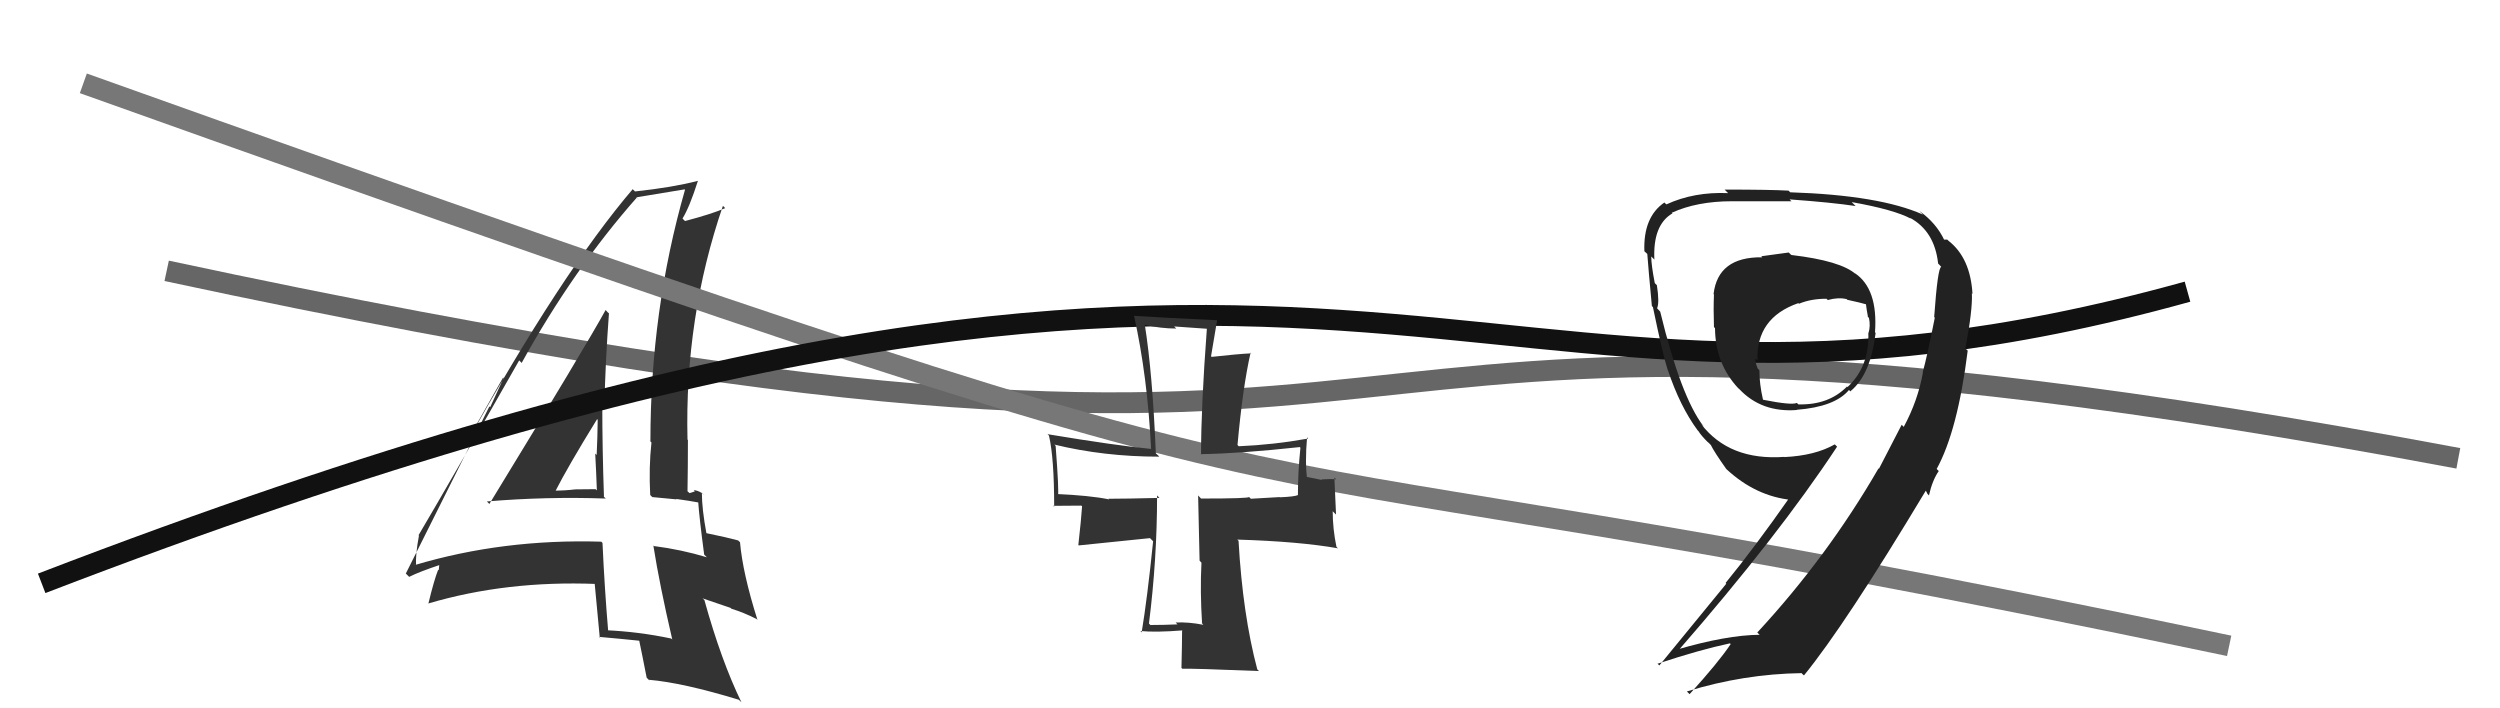
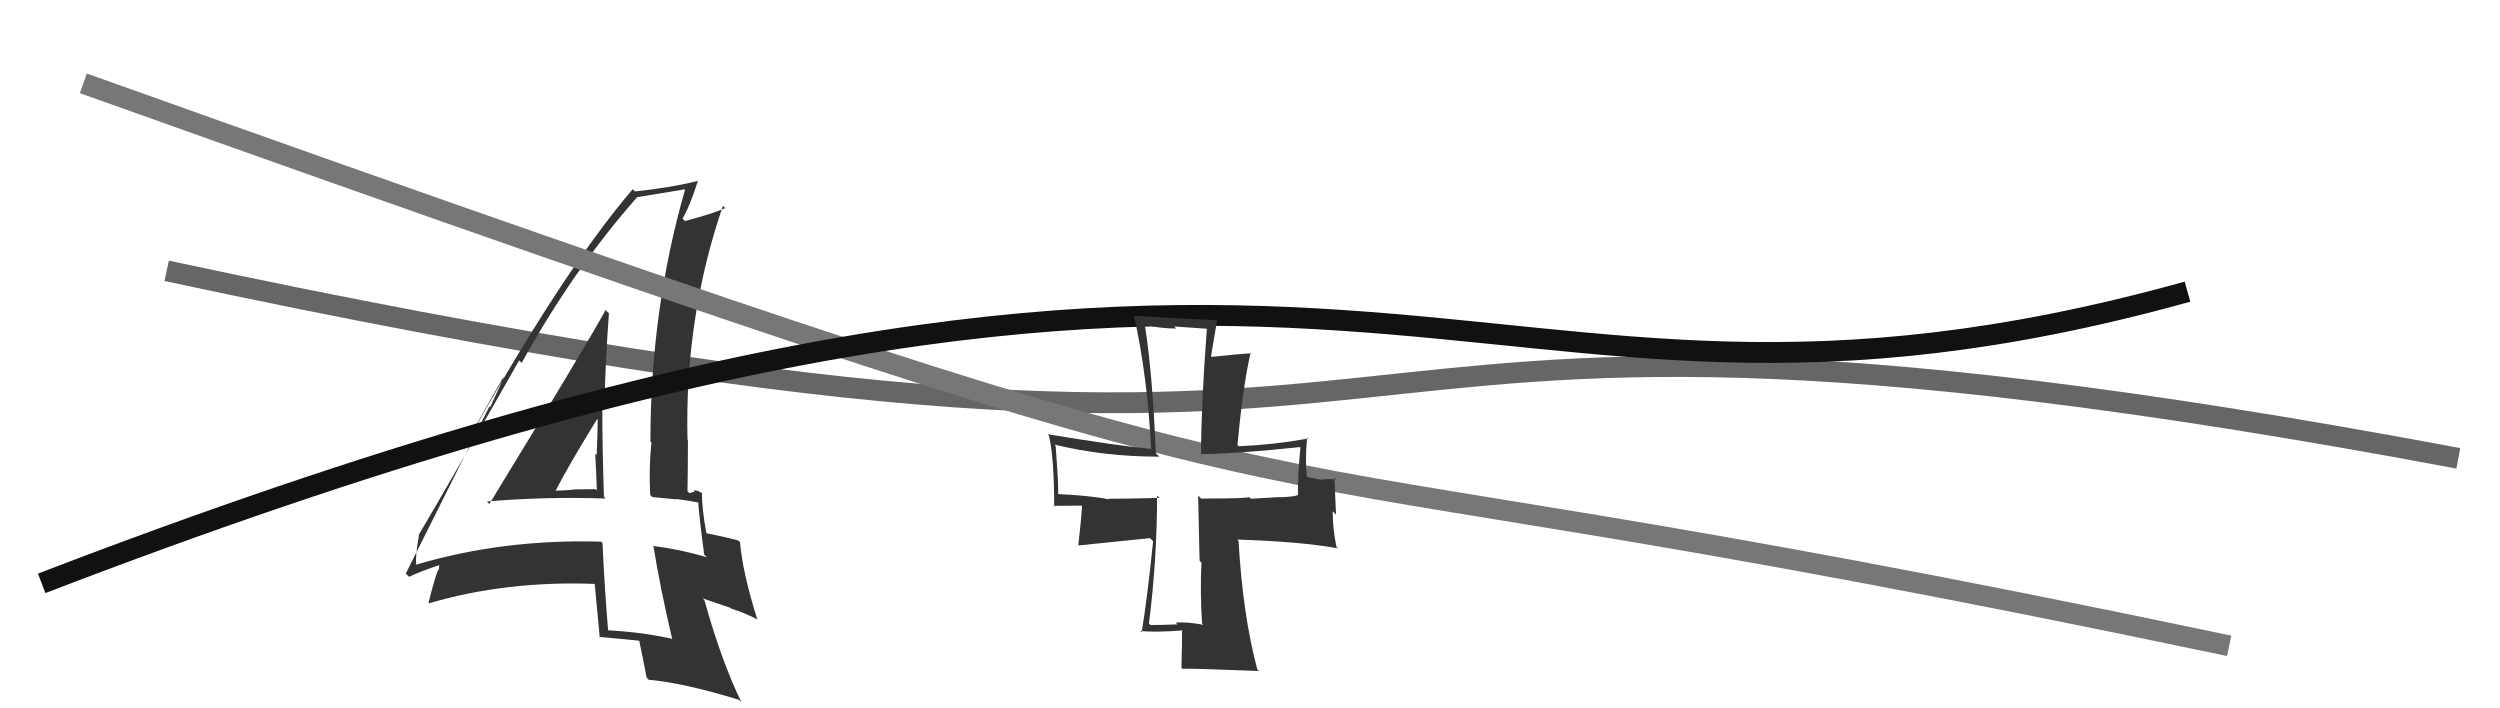
<svg xmlns="http://www.w3.org/2000/svg" width="120" height="34" viewBox="0,0,120,34">
  <path d="M8 13 C78 28,54 10,118 22" stroke="#666" fill="none" />
  <path fill="#333" d="M23.48 24.18L23.43 24.13L23.37 24.07Q26.22 23.83 29.08 23.93L28.97 23.83L28.99 23.84Q28.91 21.53 28.91 19.39L28.98 19.45L29.01 19.49Q29.06 17.32 29.23 15.04L29.17 14.99L29.07 14.88Q28.14 16.58 23.49 24.19ZM32.24 30.67L32.22 30.65L32.22 30.65Q30.66 30.32 29.07 30.25L29.12 30.31L29.20 30.38Q29.02 28.27 28.92 26.06L28.92 26.06L28.86 26.00Q24.14 25.86 19.92 27.12L19.85 27.05L19.97 27.16Q19.94 26.60 20.11 25.71L20.11 25.71L20.09 25.69Q21.73 22.91 24.92 17.30L25.03 17.41L25.04 17.42Q27.51 12.95 30.57 9.48L30.68 9.60L30.55 9.47Q31.36 9.33 32.86 9.09L32.89 9.12L32.88 9.11Q31.22 14.90 31.22 21.18L31.14 21.10L31.27 21.24Q31.14 22.43 31.21 23.76L31.31 23.86L32.47 23.97L32.46 23.95Q33.05 24.03 33.59 24.13L33.40 23.94L33.51 24.05Q33.57 24.89 33.80 26.62L33.91 26.73L33.93 26.75Q32.71 26.38 31.39 26.21L31.47 26.30L31.36 26.18Q31.66 28.08 32.27 30.70ZM33.83 23.79L33.72 23.69L33.70 23.67Q33.47 23.53 33.30 23.53L33.35 23.59L33.10 23.67L33.00 23.58Q33.02 22.38 33.02 21.12L32.90 20.99L33.00 21.10Q32.86 15.25 34.70 9.88L34.88 10.06L34.81 9.99Q34.17 10.27 32.88 10.61L32.84 10.57L32.76 10.49Q33.10 9.94 33.50 8.68L33.36 8.54L33.50 8.68Q32.32 8.99 30.48 9.19L30.34 9.05L30.37 9.08Q26.97 13.06 22.31 21.42L22.29 21.40L24.15 18.12L24.17 18.15Q23.76 19.03 23.53 19.54L23.49 19.51L19.48 27.53L19.64 27.69Q20.11 27.45 21.13 27.11L21.09 27.06L21.06 27.37L21.03 27.35Q20.83 27.86 20.56 28.98L20.65 29.07L20.55 28.97Q24.30 27.86 28.62 28.03L28.60 28.01L28.54 27.96Q28.62 28.85 28.79 30.62L28.86 30.68L28.75 30.57Q29.78 30.66 30.74 30.76L30.66 30.68L30.67 30.69Q30.80 31.30 31.04 32.53L31.20 32.69L31.15 32.63Q32.78 32.77 35.47 33.59L35.40 33.53L35.59 33.71Q34.62 31.72 33.81 28.80L33.72 28.72L35.07 29.18L35.11 29.22Q35.70 29.40 36.31 29.71L36.24 29.63L36.36 29.76Q35.65 27.52 35.52 26.02L35.50 26.01L35.43 25.94Q34.92 25.80 33.90 25.59L33.85 25.55L33.91 25.61Q33.69 24.43 33.69 23.65ZM26.66 23.63L26.53 23.49L26.64 23.61Q27.26 22.39 28.66 20.12L28.63 20.09L28.69 20.15Q28.68 20.99 28.64 21.84L28.71 21.91L28.57 21.77Q28.62 22.69 28.65 23.54L28.73 23.62L28.59 23.48Q28.12 23.49 27.61 23.49L27.67 23.54L27.61 23.49Q27.13 23.55 26.59 23.55Z" />
  <path d="M4 4 C74 29,50 19,107 31" stroke="#777" fill="none" />
  <path d="M2 28 C67 3,69 24,105 14" stroke="#111" fill="none" />
  <path fill="#333" d="M57.65 29.87L57.70 29.92L57.76 29.99Q57.05 29.85 56.43 29.88L56.50 29.95L56.52 29.97Q55.84 30.00 55.23 30.00L55.24 30.02L55.15 29.93Q55.54 26.84 55.54 23.78L55.68 23.93L55.65 23.90Q54.03 23.94 53.22 23.94L53.19 23.92L53.24 23.97Q52.30 23.78 50.67 23.71L50.84 23.88L50.78 23.82Q50.84 23.61 50.67 21.40L50.54 21.27L50.61 21.34Q52.99 21.92 55.64 21.92L55.61 21.88L55.48 21.76Q55.32 17.90 54.95 15.58L54.89 15.53L54.96 15.60Q55.74 15.77 56.46 15.77L56.36 15.67L57.93 15.78L57.93 15.77Q57.65 19.51 57.65 21.82L57.58 21.75L57.63 21.80Q59.53 21.77 62.39 21.46L62.51 21.58L62.42 21.49Q62.30 22.66 62.30 23.75L62.39 23.84L62.31 23.76Q62.15 23.84 61.43 23.87L61.46 23.89L61.42 23.86Q60.59 23.91 60.04 23.94L59.90 23.80L59.95 23.85Q60.03 23.93 57.65 23.93L57.51 23.78L57.58 26.91L57.67 27.01Q57.60 28.40 57.70 29.93ZM62.78 21.04L62.77 21.02L62.79 21.05Q61.12 21.35 59.46 21.42L59.36 21.32L59.40 21.36Q59.65 18.59 60.03 16.92L60.02 16.92L60.06 16.96Q59.42 16.99 58.16 17.13L58.13 17.10L58.42 15.38L58.41 15.37Q55.95 15.26 54.46 15.16L54.47 15.18L54.43 15.14Q55.08 18.06 55.25 21.52L55.14 21.42L55.27 21.55Q53.58 21.39 50.28 20.84L50.38 20.94L50.35 20.91Q50.60 21.97 50.60 24.32L50.55 24.28L51.90 24.27L51.94 24.30Q51.90 24.91 51.76 26.16L51.78 26.18L55.20 25.83L55.35 25.98Q55.07 28.72 54.80 30.35L54.87 30.43L54.74 30.29Q55.49 30.36 56.75 30.26L56.79 30.31L56.74 30.26Q56.74 30.87 56.71 32.06L56.67 32.02L56.75 32.10Q57.20 32.08 60.43 32.21L60.43 32.21L60.35 32.13Q59.65 29.50 59.45 25.96L59.35 25.86L59.38 25.90Q62.36 25.99 64.23 26.32L64.19 26.29L64.15 26.25Q63.97 25.39 63.97 24.54L64.13 24.70L64.05 22.92L64.14 23.01Q63.91 22.98 63.43 23.01L63.46 23.04L62.57 22.86L62.75 23.05Q62.63 22.21 62.74 20.99Z" />
-   <path fill="#222" d="M85.96 12.22L85.86 12.12L84.54 12.30L84.59 12.35Q82.46 12.32 82.25 14.12L82.29 14.15L82.27 14.14Q82.24 14.82 82.27 15.70L82.33 15.76L82.32 15.74Q82.33 17.46 83.45 18.65L83.43 18.63L83.48 18.67Q84.55 19.81 86.25 19.68L86.37 19.80L86.24 19.67Q88.07 19.53 88.75 18.72L88.90 18.86L88.82 18.78Q89.79 17.99 90.03 15.98L89.90 15.85L90.00 15.95Q90.15 13.86 89.03 13.11L89.08 13.17L89.09 13.17Q88.37 12.52 85.99 12.24ZM91.34 20.45L91.28 20.39L90.19 22.50L90.17 22.48Q87.72 26.72 84.35 30.36L84.45 30.46L84.47 30.47Q82.88 30.48 80.46 31.19L80.62 31.35L80.53 31.26Q85.36 25.72 88.18 21.44L88.18 21.44L88.07 21.33Q87.12 21.87 85.65 21.94L85.66 21.95L85.65 21.93Q83.01 22.12 81.65 20.35L81.78 20.48L81.76 20.45Q80.68 19.04 79.69 14.96L79.60 14.86L79.54 14.80Q79.66 14.52 79.53 13.69L79.53 13.69L79.43 13.59Q79.26 12.72 79.26 12.31L79.27 12.32L79.41 12.46Q79.33 10.79 80.28 10.24L80.23 10.20L80.25 10.21Q81.46 9.66 83.13 9.66L83.05 9.58L83.13 9.66Q85.99 9.66 85.99 9.66L85.85 9.52L85.89 9.57Q87.95 9.72 89.07 9.89L88.92 9.74L88.88 9.70Q90.91 10.06 91.73 10.50L91.69 10.47L91.67 10.45Q92.86 11.09 93.03 12.65L93.09 12.71L93.18 12.81Q93.01 12.84 92.84 15.22L92.89 15.27L92.87 15.25Q92.50 17.12 92.29 17.87L92.43 18.01L92.30 17.88Q92.06 19.23 91.38 20.49ZM93.03 22.58L93.13 22.68L92.96 22.51Q93.97 20.67 94.45 16.83L94.36 16.75L94.34 16.72Q94.69 14.86 94.65 14.08L94.58 14.00L94.68 14.11Q94.58 12.38 93.53 11.56L93.47 11.50L93.30 11.50L93.33 11.53Q92.94 10.70 92.12 10.12L92.25 10.25L92.30 10.30Q90.22 9.37 85.93 9.23L85.88 9.18L85.85 9.15Q84.95 9.10 82.78 9.10L82.86 9.18L82.95 9.27Q81.31 9.20 79.99 9.81L79.94 9.77L79.89 9.72Q78.87 10.42 78.93 12.06L79.05 12.17L79.07 12.19Q79.12 12.88 79.29 14.69L79.39 14.79L79.34 14.74Q79.81 17.01 80.05 17.76L80.21 17.92L80.06 17.77Q80.64 19.51 81.49 20.66L81.46 20.63L81.53 20.70Q81.64 20.89 81.98 21.23L81.98 21.22L82.12 21.36Q82.28 21.69 82.86 22.51L82.93 22.58L82.87 22.52Q84.28 23.83 86.02 24.00L86.05 24.03L85.90 23.88Q84.22 26.28 82.83 27.98L82.86 28.02L79.65 31.94L79.56 31.86Q81.58 31.19 83.04 30.88L83.06 30.90L83.07 30.92Q82.49 31.79 81.10 33.32L80.96 33.18L80.97 33.19Q83.69 32.35 86.48 32.31L86.50 32.34L86.59 32.42Q88.56 30.01 92.44 23.55L92.45 23.57L92.52 23.71L92.59 23.78Q92.75 23.06 93.06 22.61ZM87.77 14.44L87.69 14.35L87.74 14.40Q88.24 14.26 88.65 14.36L88.62 14.33L88.67 14.39Q89.28 14.52 89.62 14.62L89.65 14.65L89.56 14.55Q89.59 14.83 89.66 15.20L89.63 15.18L89.71 15.26Q89.79 15.64 89.69 15.98L89.76 16.05L89.68 15.97Q89.74 17.59 88.68 18.58L88.64 18.53L88.66 18.55Q87.78 19.45 86.32 19.41L86.20 19.29L86.25 19.34Q86.00 19.46 84.64 19.19L84.57 19.12L84.62 19.17Q84.45 18.42 84.45 17.77L84.45 17.77L84.37 17.69Q84.25 17.40 84.25 17.20L84.36 17.31L84.36 17.31Q84.28 15.26 86.32 14.55L86.35 14.58L86.35 14.58Q86.92 14.34 87.67 14.34Z" />
</svg>